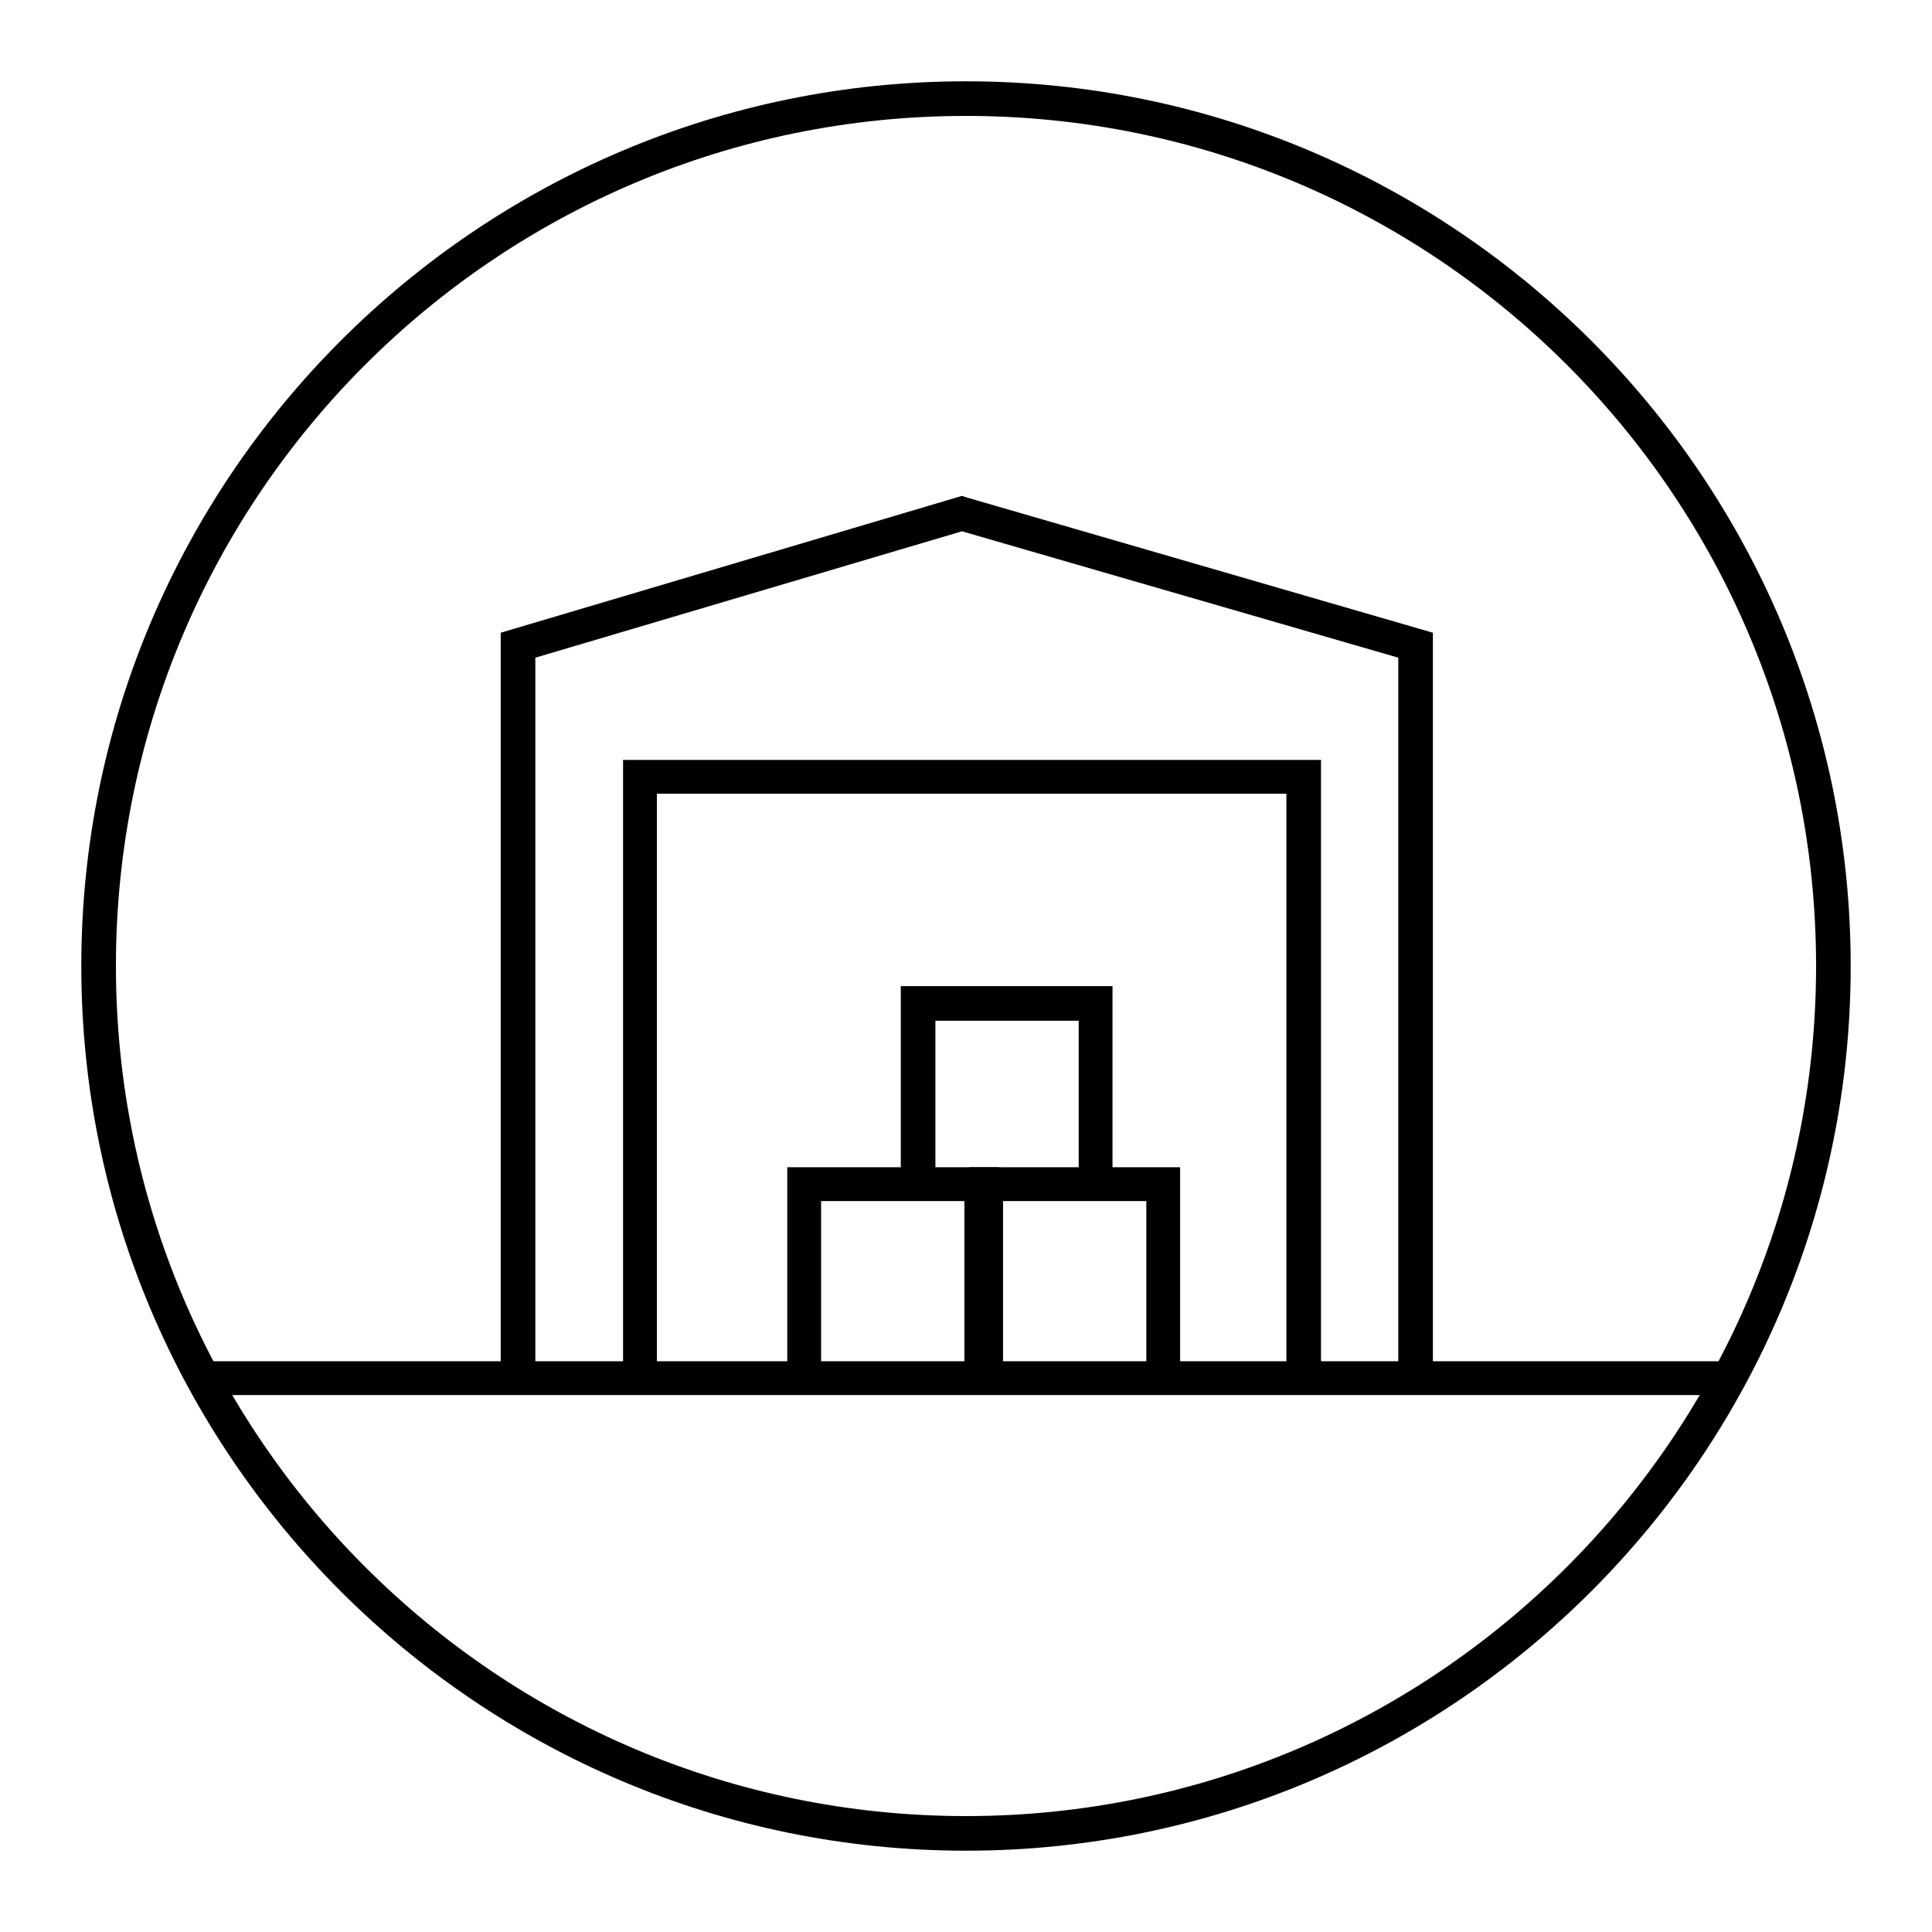
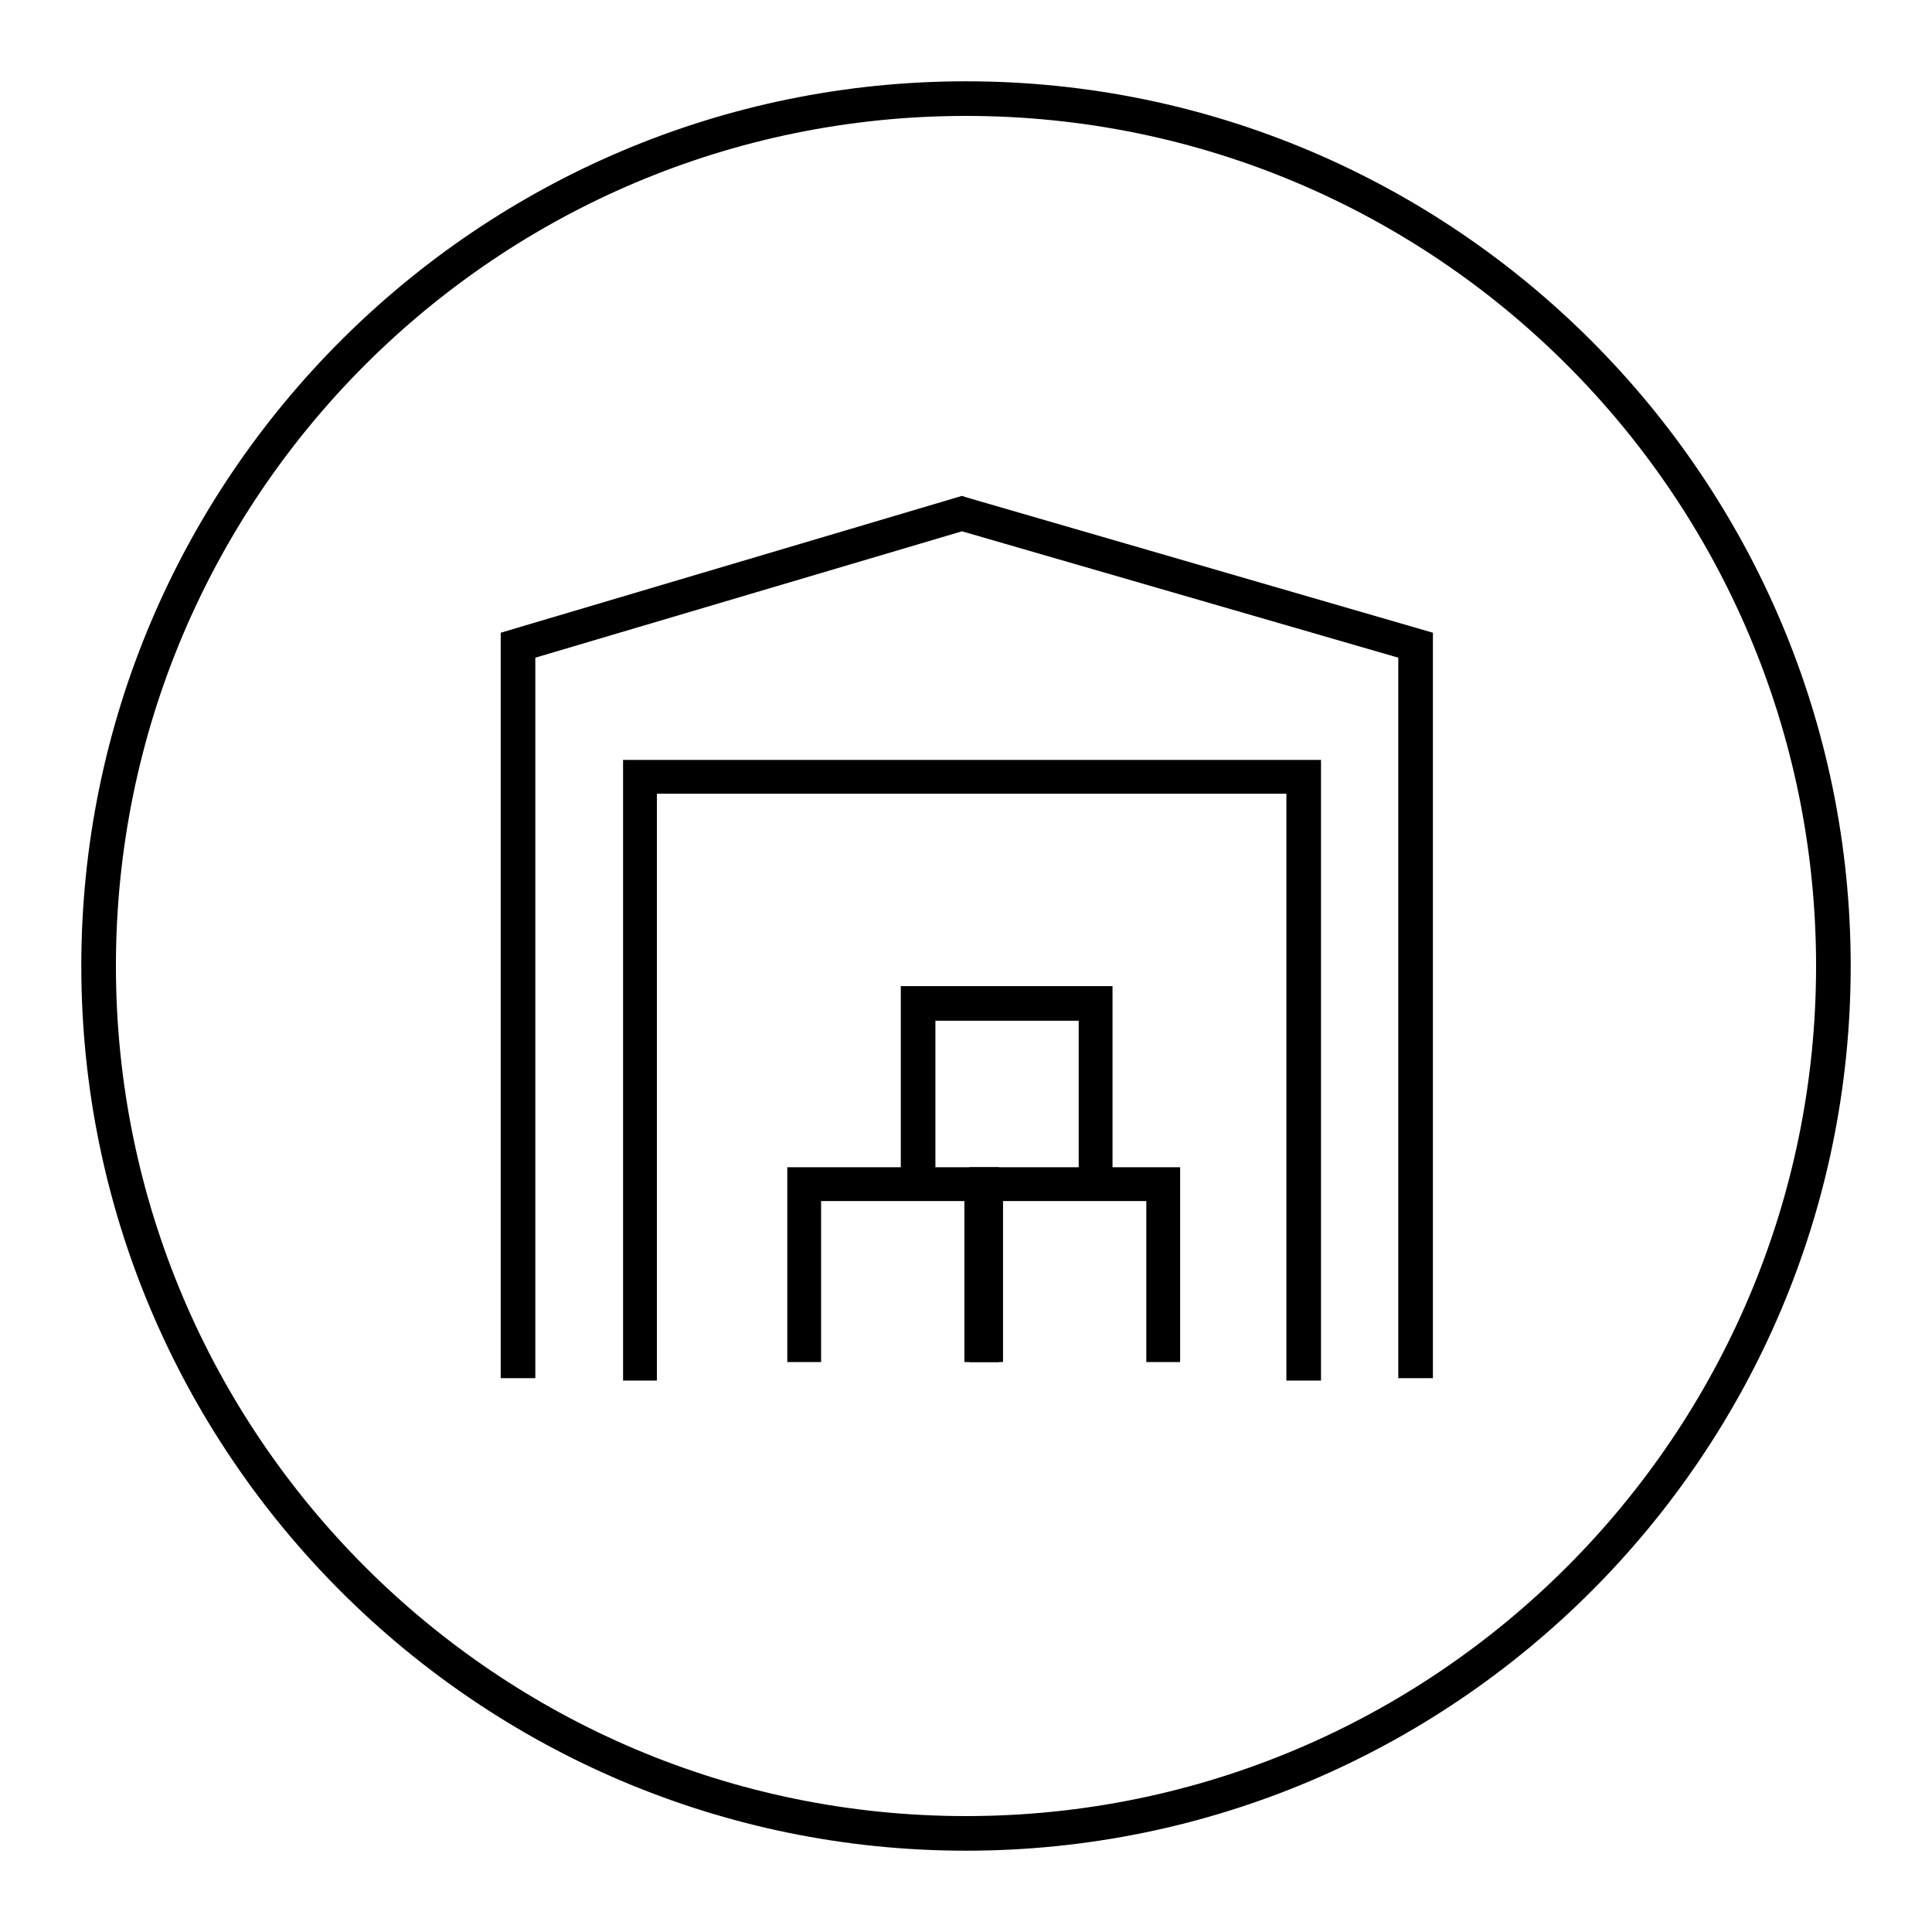
<svg xmlns="http://www.w3.org/2000/svg" version="1.1" id="Layer_1" x="0px" y="0px" viewBox="0 0 240 240" style="enable-background:new 0 0 240 240;" xml:space="preserve">
  <style type="text/css"> .st0{fill:#283841;} .st1{fill:none;stroke:#F1F1F1;stroke-width:2;stroke-miterlimit:10;} .st2{fill:#F1F1F1;} .st3{fill:#FFFFFF;} .st4{opacity:0.21;} .st5{fill:none;stroke:#201D1D;stroke-width:1.764;stroke-miterlimit:10;} .st6{fill:none;stroke:#201C1D;stroke-miterlimit:10;} .st7{fill:#EEEFEF;} .st8{fill:none;stroke:#B2B5B7;stroke-width:0.53;stroke-miterlimit:10;} .st9{fill:none;stroke:#B2B5B7;stroke-width:0.5;stroke-miterlimit:10;} .st10{fill:#30414C;} .st11{fill:#009EE2;} .st12{fill:none;stroke:#B2B5B7;stroke-width:0.63;stroke-miterlimit:10;} .st13{fill:#201C1D;} .st14{fill:none;stroke:#91CFE5;stroke-miterlimit:10;} .st15{fill:none;stroke:#FFFFFF;stroke-miterlimit:10;} .st16{fill:none;stroke:#201C1D;stroke-width:0.929;stroke-miterlimit:10;} .st17{opacity:0.12;} .st18{fill:none;stroke:#201C1D;stroke-width:1.036;stroke-miterlimit:10;} .st19{fill:#FFFFFF;stroke:#201C1D;stroke-width:0.929;stroke-miterlimit:10;} .st20{fill:none;stroke:#000000;stroke-width:6;stroke-miterlimit:10;} .st21{fill:none;stroke:#000000;stroke-width:2;stroke-miterlimit:10;} .st22{fill:none;stroke:#2E3842;stroke-miterlimit:10;} .st23{fill:none;stroke:#CF7324;stroke-miterlimit:10;} .st24{fill-rule:evenodd;clip-rule:evenodd;fill:none;stroke:#201C1D;stroke-miterlimit:10;} .st25{fill:none;stroke:#009EE2;stroke-miterlimit:10;} .st26{fill:none;stroke:#B64623;stroke-miterlimit:10;} .st27{fill:#E9EAEA;} .st28{fill:#2E3842;} .st29{fill:#697A86;} .st30{fill:#008ED5;} .st31{fill:#263180;} .st32{fill:#CF7324;} .st33{fill:#B64623;} .st34{fill:#D7D7D7;} .st35{fill:#1A2328;} .st36{fill:#52626C;} .st37{fill:#06709A;} .st38{fill:#162058;} .st39{fill:#9F4B0B;} .st40{fill:#872E16;} .st41{fill:#5F6A71;} .st42{fill:#8D989F;} .st43{fill:#3BABD7;} .st44{fill:#4D5EA2;} .st45{fill:#E6A168;} .st46{fill:#D27256;} .st47{fill:#85C7E0;} .st48{fill:#91CFE5;} .st49{fill:none;stroke:#3BABD7;stroke-miterlimit:10;} .st50{fill:none;stroke:#E8863D;stroke-miterlimit:10;} .st51{fill:none;stroke:#E8863D;stroke-width:2;stroke-miterlimit:10;} .st52{fill:#E8863D;} .st53{fill:none;stroke:#000000;stroke-miterlimit:10;} .st54{fill:none;stroke:#3BABD7;stroke-width:2;stroke-miterlimit:10;} .st55{fill:none;stroke:#201D1D;stroke-width:0.5;stroke-miterlimit:10;stroke-dasharray:4;} .st56{fill:none;stroke:#201D1D;stroke-width:0.5;stroke-miterlimit:10;} .st57{fill:#009BDC;} .st58{fill:none;stroke:#201D1D;stroke-width:0.893;stroke-miterlimit:10;} .st59{fill:none;stroke:#201D1D;stroke-width:0.839;stroke-miterlimit:10;} .st60{fill:none;stroke:#201D1D;stroke-width:0.819;stroke-miterlimit:10;} .st61{fill:none;stroke:#201D1D;stroke-width:0.897;stroke-miterlimit:10;} .st62{fill:none;stroke:#201D1D;stroke-width:0.863;stroke-miterlimit:10;} .st63{fill:none;stroke:#201D1D;stroke-width:0.9;stroke-miterlimit:10;} .st64{fill:none;stroke:#201D1D;stroke-miterlimit:10;} .st65{fill:#FFFFFF;stroke:#201D1D;stroke-width:0.893;stroke-miterlimit:10;} .st66{stroke:#201D1D;stroke-width:0.893;stroke-miterlimit:10;} .st67{fill:#201D1D;} .st68{fill:none;stroke:#201D1D;stroke-width:0.764;stroke-miterlimit:10;stroke-dasharray:6.109;} .st69{fill:none;stroke:#201D1D;stroke-width:0.764;stroke-miterlimit:10;} .st70{fill:none;stroke:#201D1D;stroke-width:1.091;stroke-miterlimit:10;} .st71{fill:none;stroke:#201D1D;stroke-width:1.025;stroke-miterlimit:10;} .st72{fill:none;stroke:#201D1D;stroke-width:1;stroke-miterlimit:10;} .st73{fill:none;stroke:#201D1D;stroke-width:1.095;stroke-miterlimit:10;} .st74{fill:none;stroke:#201D1D;stroke-width:1.054;stroke-miterlimit:10;} .st75{fill:none;stroke:#201D1D;stroke-width:1.099;stroke-miterlimit:10;} .st76{fill:none;stroke:#201D1D;stroke-width:1.222;stroke-miterlimit:10;} .st77{fill:#FFFFFF;stroke:#201D1D;stroke-width:1.091;stroke-miterlimit:10;} .st78{stroke:#201D1D;stroke-width:1.091;stroke-miterlimit:10;} .st79{fill:none;stroke:#000000;stroke-width:1.617;stroke-miterlimit:10;} .st80{fill:none;stroke:#E8863D;stroke-width:1.617;stroke-miterlimit:10;} .st81{fill:none;} .st82{fill:none;stroke:#201D1D;stroke-width:1.617;stroke-miterlimit:10;} .st83{fill:none;stroke:#201D1D;stroke-width:1.771;stroke-miterlimit:10;} .st84{fill:none;stroke:#201D1D;stroke-width:1.704;stroke-miterlimit:10;} .st85{fill:none;stroke:#201D1D;stroke-width:1.777;stroke-miterlimit:10;} .st86{fill:#FFFFFF;stroke:#231F20;stroke-miterlimit:10;} .st87{fill:#FFFFFF;stroke:#231F20;stroke-width:3;stroke-miterlimit:10;} .st88{fill:none;stroke:#201D1D;stroke-width:1.98;stroke-miterlimit:10;} .st89{fill:none;stroke:#201D1D;stroke-width:1.79;stroke-miterlimit:10;} .st90{fill:none;stroke:#1C1A1A;stroke-width:1.98;stroke-miterlimit:10;} .st91{fill:none;stroke:#1C1A1A;stroke-width:1.79;stroke-miterlimit:10;} .st92{fill:none;stroke:#E8863D;stroke-width:2.444;stroke-miterlimit:10;} .st93{fill:none;stroke:#201D1D;stroke-width:2.668;stroke-miterlimit:10;} .st94{fill:none;stroke:#201D1D;stroke-width:2.413;stroke-miterlimit:10;} .st95{fill:none;stroke:#E8863D;stroke-width:3.017;stroke-miterlimit:10;} .st96{fill:none;stroke:#F1F1F1;stroke-miterlimit:10;} .st97{fill:none;stroke:#201D1D;stroke-width:2.169;stroke-miterlimit:10;} .st98{fill:none;stroke:#C5BCA2;stroke-width:0.5;stroke-miterlimit:10;} .st99{fill:none;stroke:#F1F1F1;stroke-width:1.719;stroke-miterlimit:10;} .st100{fill:none;stroke:#F1F1F1;stroke-width:1.045;stroke-miterlimit:10;} .st101{fill:none;stroke:#F1F1F1;stroke-width:0.866;stroke-miterlimit:10;} .st102{fill:none;stroke:#E8863D;stroke-width:1.629;stroke-miterlimit:10;} .st103{fill:none;stroke:#F1F1F1;stroke-width:2;stroke-miterlimit:10;stroke-dasharray:3.258,3.258;} .st104{fill:none;stroke:#F1F1F1;stroke-width:2;stroke-miterlimit:10;stroke-dasharray:3,1;} .st105{fill:none;stroke:#F1F1F1;stroke-width:2.045;stroke-miterlimit:10;} .st106{fill:none;stroke:#E8863D;stroke-width:1.816;stroke-miterlimit:10;} .st107{fill:none;stroke:#F1F1F1;stroke-width:2.044;stroke-miterlimit:10;} .st108{fill:none;stroke:#E8863D;stroke-width:2.361;stroke-miterlimit:10;} .st109{fill:none;stroke:#000000;stroke-width:1.313;stroke-miterlimit:10;} .st110{fill:none;stroke:#000000;stroke-width:1.467;stroke-miterlimit:10;} .st111{opacity:5.000000e-02;fill:#201D1D;} .st112{fill:#003C5B;} .st113{clip-path:url(#SVGID_00000046307724824335967830000016911980736171322766_);} .st114{fill:url(#SVGID_00000091736875391959859760000008382457926735442589_);} .st115{fill:none;stroke:#201D1D;stroke-width:0.871;stroke-miterlimit:10;} .st116{fill:none;stroke:#B3B5B7;stroke-width:0.63;stroke-miterlimit:10;} .st117{fill:none;stroke:#B3B5B7;stroke-width:0.466;stroke-miterlimit:10;} .st118{fill:#B3B5B7;} .st119{fill:none;stroke:#B3B5B7;stroke-width:0.211;stroke-miterlimit:10;} .st120{fill:url(#SVGID_00000081610668622923360530000008980589640347816604_);} .st121{fill:url(#SVGID_00000026150252649381777690000018331128480694030472_);} .st122{fill:url(#SVGID_00000118365398507405771720000010290528477396420992_);} .st123{fill:#B2B5B7;} .st124{fill:none;stroke:#201C1D;stroke-width:1.298;stroke-miterlimit:10;} .st125{fill:none;stroke:#D6EBF2;stroke-miterlimit:10;} .st126{fill:none;stroke:#E8863D;stroke-width:0.942;stroke-miterlimit:10;} .st127{fill:none;stroke:#000000;stroke-linecap:round;stroke-linejoin:round;stroke-miterlimit:10;} .st128{fill:none;stroke:#000000;stroke-linejoin:round;stroke-miterlimit:10;} .st129{clip-path:url(#SVGID_00000112599413508543996850000014739334173845152433_);} .st130{clip-path:url(#SVGID_00000119804341241968142690000005379696631770788224_);} .st131{fill-rule:evenodd;clip-rule:evenodd;fill:#003D74;} .st132{fill-rule:evenodd;clip-rule:evenodd;fill:#AFBFCD;} .st133{fill:#279941;} .st134{fill:none;stroke:#000000;stroke-linecap:square;stroke-linejoin:round;stroke-miterlimit:10;} .st135{fill:none;stroke:#CF7324;stroke-width:3.1;stroke-miterlimit:10;} .st136{fill:none;stroke:#CB7528;stroke-width:3;stroke-miterlimit:10;} .st137{fill:none;stroke:#CB7528;} .st138{fill:#CB7528;} .st139{fill-rule:evenodd;clip-rule:evenodd;} .st140{fill:none;stroke:#201C1D;stroke-width:1.5;stroke-miterlimit:10;} .st141{fill:none;stroke:#CF7324;stroke-width:1.5;stroke-miterlimit:10;} .st142{fill-rule:evenodd;clip-rule:evenodd;fill:none;stroke:#201C1D;stroke-width:1.5;stroke-miterlimit:10;} .st143{fill:#1B252B;} .st144{fill:none;stroke:#201C1D;stroke-width:0.994;stroke-miterlimit:10;} .st145{fill:none;stroke:#FFFFFF;stroke-width:1.5;stroke-miterlimit:10;} .st146{fill:none;stroke:#91CFE5;stroke-width:1.5;stroke-miterlimit:10;} .st147{fill:none;stroke:#85C7E0;} .st148{enable-background:new ;} .st149{fill:none;stroke:#000000;stroke-width:1.5;stroke-miterlimit:10;} .st150{clip-path:url(#SVGID_00000024682543064573956780000012753824364858356912_);} .st151{clip-path:url(#SVGID_00000059305354268200971430000003672449102985450423_);} .st152{clip-path:url(#SVGID_00000037669360407439470430000017409585839279038082_);} .st153{clip-path:url(#SVGID_00000158746502138906603210000004794769685557289901_);} .st154{fill:none;stroke:#009AD5;} .st155{fill:#009AD5;} .st156{fill:none;stroke:#E8863D;stroke-width:1.5;stroke-miterlimit:10;} .st157{fill:none;stroke:#201D1D;stroke-width:2;stroke-miterlimit:10;} .st158{fill:none;stroke:#201D1D;stroke-width:1.5;stroke-miterlimit:10;} .st159{fill:none;stroke:#F1F1F1;stroke-width:2.754;stroke-miterlimit:10;} .st160{fill:none;stroke:#E8863D;stroke-width:2.693;stroke-miterlimit:10;} .st161{fill:none;stroke:#E8863D;stroke-width:2.445;stroke-miterlimit:10;} .st162{fill:none;stroke:#F1F1F1;stroke-width:2.802;stroke-miterlimit:10;} .st163{fill:none;stroke:#E8863D;stroke-width:2.741;stroke-miterlimit:10;} .st164{fill:none;stroke:#F1F1F1;stroke-width:2.801;stroke-miterlimit:10;} .st165{fill:none;stroke:#F1F1F1;stroke-width:1.5;stroke-miterlimit:10;} .st166{clip-path:url(#SVGID_00000165193445512574119540000004526734124435275182_);} .st167{clip-path:url(#SVGID_00000091011613318342945520000006572080769829252540_);} .st168{fill:url(#SVGID_00000075151877257198140410000017533301734826903455_);} .st169{fill:url(#SVGID_00000117648510245216431730000015201317552251198606_);} .st170{fill:none;stroke:#B3B5B7;stroke-width:1.574;stroke-miterlimit:10;} .st171{fill:none;stroke:#201D1D;stroke-width:2.498;stroke-miterlimit:10;} .st172{fill:none;stroke:#B3B5B7;stroke-width:0.527;stroke-miterlimit:10;} .st173{fill:url(#SVGID_00000131337295683568127060000014124792227460239524_);} .st174{fill:none;stroke:#CF7324;stroke-width:2.498;stroke-miterlimit:10;} .st175{fill:none;stroke:#201D1D;stroke-width:2.175;stroke-miterlimit:10;} .st176{fill:none;stroke:#B3B5B7;stroke-width:1.163;stroke-miterlimit:10;} .st177{fill:url(#Path_2983_00000145765750551463448400000001289928935333161104_);} .st178{fill:none;stroke:#656565;} .st179{clip-path:url(#SVGID_00000040566086768891446080000007725791427039868592_);} .st180{clip-path:url(#SVGID_00000104667169690398821610000009313996970009000605_);} .st181{clip-path:url(#SVGID_00000133496995055085240130000003600391670285853061_);} .st182{clip-path:url(#SVGID_00000035529914823091758530000004704808871134480059_);} .st183{fill:none;stroke:#656565;stroke-miterlimit:10;} .st184{clip-path:url(#SVGID_00000177457282218933897580000017614773627500404916_);} .st185{fill:none;stroke:#1D1B1B;stroke-width:2;stroke-miterlimit:10;} .st186{fill:none;stroke:#E47B35;stroke-width:2;stroke-miterlimit:10;} .st187{fill:#A9ABAD;} .st188{clip-path:url(#SVGID_00000080200884544049178390000014583405684175006884_);} .st189{clip-path:url(#SVGID_00000135689371854248762130000009635978266741482156_);} .st190{clip-path:url(#SVGID_00000038373883340387484380000006494737409629249726_);} .st191{clip-path:url(#SVGID_00000144308590723125966130000018400409853605403273_);} .st192{clip-path:url(#SVGID_00000120523486648833801530000016268102249016247459_);} .st193{clip-path:url(#SVGID_00000003085144198396172480000004891405895823946640_);} .st194{clip-path:url(#SVGID_00000038385136860373649650000001602657743163783859_);} .st195{clip-path:url(#SVGID_00000049219361348910991900000002462934176168515478_);} .st196{clip-path:url(#SVGID_00000105424607534872932180000007031011333969041068_);} .st197{clip-path:url(#SVGID_00000056394047908054648330000011391174347481393046_);} .st198{clip-path:url(#SVGID_00000044882577056124922800000017053472189748648347_);} .st199{fill:url(#Path_2983_00000060710967238974845810000007290375830631104940_);} .st200{fill:none;stroke:#656565;stroke-width:1.905;} .st201{clip-path:url(#SVGID_00000071557145406027038430000013674087938197021369_);} .st202{clip-path:url(#SVGID_00000074407533298084458670000001878213186170030742_);} .st203{clip-path:url(#SVGID_00000155860941326382965120000009299451775401055108_);} .st204{clip-path:url(#SVGID_00000086694285463062720900000002492479670433348777_);} .st205{fill:none;stroke:#656565;stroke-width:1.905;stroke-miterlimit:10;} .st206{clip-path:url(#SVGID_00000073001525824567493830000002574802056623096713_);} .st207{fill:none;stroke:#1D1B1B;stroke-width:3.81;stroke-miterlimit:10;} .st208{fill:none;stroke:#E47B35;stroke-width:3.81;stroke-miterlimit:10;} .st209{clip-path:url(#SVGID_00000072239112181720840030000011407306192705930127_);} .st210{clip-path:url(#SVGID_00000158737544418650341190000012115466852163086006_);} .st211{clip-path:url(#SVGID_00000049196224581912150740000008231097386306335395_);} .st212{clip-path:url(#SVGID_00000135653343992066792000000010945126874760231296_);} .st213{clip-path:url(#SVGID_00000121269597225342841130000003595370313514041241_);} .st214{clip-path:url(#SVGID_00000149353728545861512320000011080811719684411823_);} .st215{clip-path:url(#SVGID_00000127044724071924904500000015277418120071222400_);} .st216{clip-path:url(#SVGID_00000072995307571275724900000004953302586048737198_);} .st217{clip-path:url(#SVGID_00000088852823504076963770000013919745165014082193_);} .st218{clip-path:url(#SVGID_00000096763772517561269620000013101045611265484706_);} .st219{clip-path:url(#SVGID_00000018920131055721432770000002550153226573335434_);} .st220{fill:url(#Path_2983_00000154421051020458321410000001530884942055540629_);} .st221{fill:#656565;} .st222{clip-path:url(#SVGID_00000129181702760384992890000016909832200883660713_);} .st223{clip-path:url(#SVGID_00000019673664907103026060000016135274308678508478_);} .st224{clip-path:url(#SVGID_00000176012175680409464860000010545735064927681935_);} .st225{clip-path:url(#SVGID_00000121272125988607894970000015981325645959364247_);} .st226{clip-path:url(#SVGID_00000052071450695857825100000012751966626257895328_);} .st227{fill:#1D1B1B;} .st228{fill:#E47B35;} .st229{clip-path:url(#SVGID_00000088820916014286527930000013370387065612724627_);} .st230{clip-path:url(#SVGID_00000172420069936304111480000012986236447338414259_);} .st231{clip-path:url(#SVGID_00000119112397503345844590000012498057900644027556_);} .st232{clip-path:url(#SVGID_00000098195882928041946470000017205212762264864937_);} .st233{clip-path:url(#SVGID_00000068663221150840352720000008717161479352376712_);} .st234{clip-path:url(#SVGID_00000153686150057118549980000011617424107028560560_);} .st235{clip-path:url(#SVGID_00000168799475302935903200000001308384825812825752_);} .st236{clip-path:url(#SVGID_00000039119151326204090450000011476196557620671625_);} .st237{clip-path:url(#SVGID_00000017483403758828554430000003752713626444493496_);} .st238{clip-path:url(#SVGID_00000076603982033943947090000004088783311579862965_);} .st239{clip-path:url(#SVGID_00000037661564658788668210000012080053686563974037_);} .st240{fill:none;stroke:#D6EBF2;stroke-width:1.5;stroke-miterlimit:10;} .st241{fill:#D6EBF2;} .st242{fill:none;stroke:#1C1A1A;stroke-width:1.5;stroke-miterlimit:10;} .st243{fill:#1C1A1A;} .st244{fill:none;stroke:#231F20;stroke-miterlimit:10;} .st245{fill:none;stroke:#231F20;stroke-width:3;stroke-miterlimit:10;} .st246{fill:#231F20;} .st247{fill:#606060;} </style>
  <g>
    <g>
      <path d="M120,229.9c-60.6,0-109.9-49.3-109.9-109.9C10.1,59.4,59.4,10.1,120,10.1c60.6,0,109.9,49.3,109.9,109.9 C229.9,180.6,180.6,229.9,120,229.9z M120,14.4C61.7,14.4,14.4,61.7,14.4,120c0,58.3,47.4,105.6,105.6,105.6 c58.3,0,105.6-47.4,105.6-105.6C225.6,61.7,178.3,14.4,120,14.4z" />
    </g>
    <g>
-       <rect x="25.3" y="169.1" width="189.2" height="4.2" />
-     </g>
+       </g>
    <g>
      <polygon points="178,171.2 173.7,171.2 173.7,81.7 119.5,66 66.5,81.7 66.5,171.2 62.2,171.2 62.2,78.6 119.5,61.6 120.1,61.8 178,78.6 " />
    </g>
    <g>
      <polygon points="164.1,171.5 159.8,171.5 159.8,98.6 81.6,98.6 81.6,171.5 77.4,171.5 77.4,94.4 164.1,94.4 " />
    </g>
    <g>
      <polygon points="124.1,169.2 119.8,169.2 119.8,149.2 102,149.2 102,169.2 97.8,169.2 97.8,145 124.1,145 " />
    </g>
    <g>
      <polygon points="146.6,169.2 142.4,169.2 142.4,149.2 124.6,149.2 124.6,169.2 120.4,169.2 120.4,145 146.6,145 " />
    </g>
    <g>
      <polygon points="138.2,146.7 134,146.7 134,126.8 116.2,126.8 116.2,146.7 111.9,146.7 111.9,122.5 138.2,122.5 " />
    </g>
  </g>
</svg>